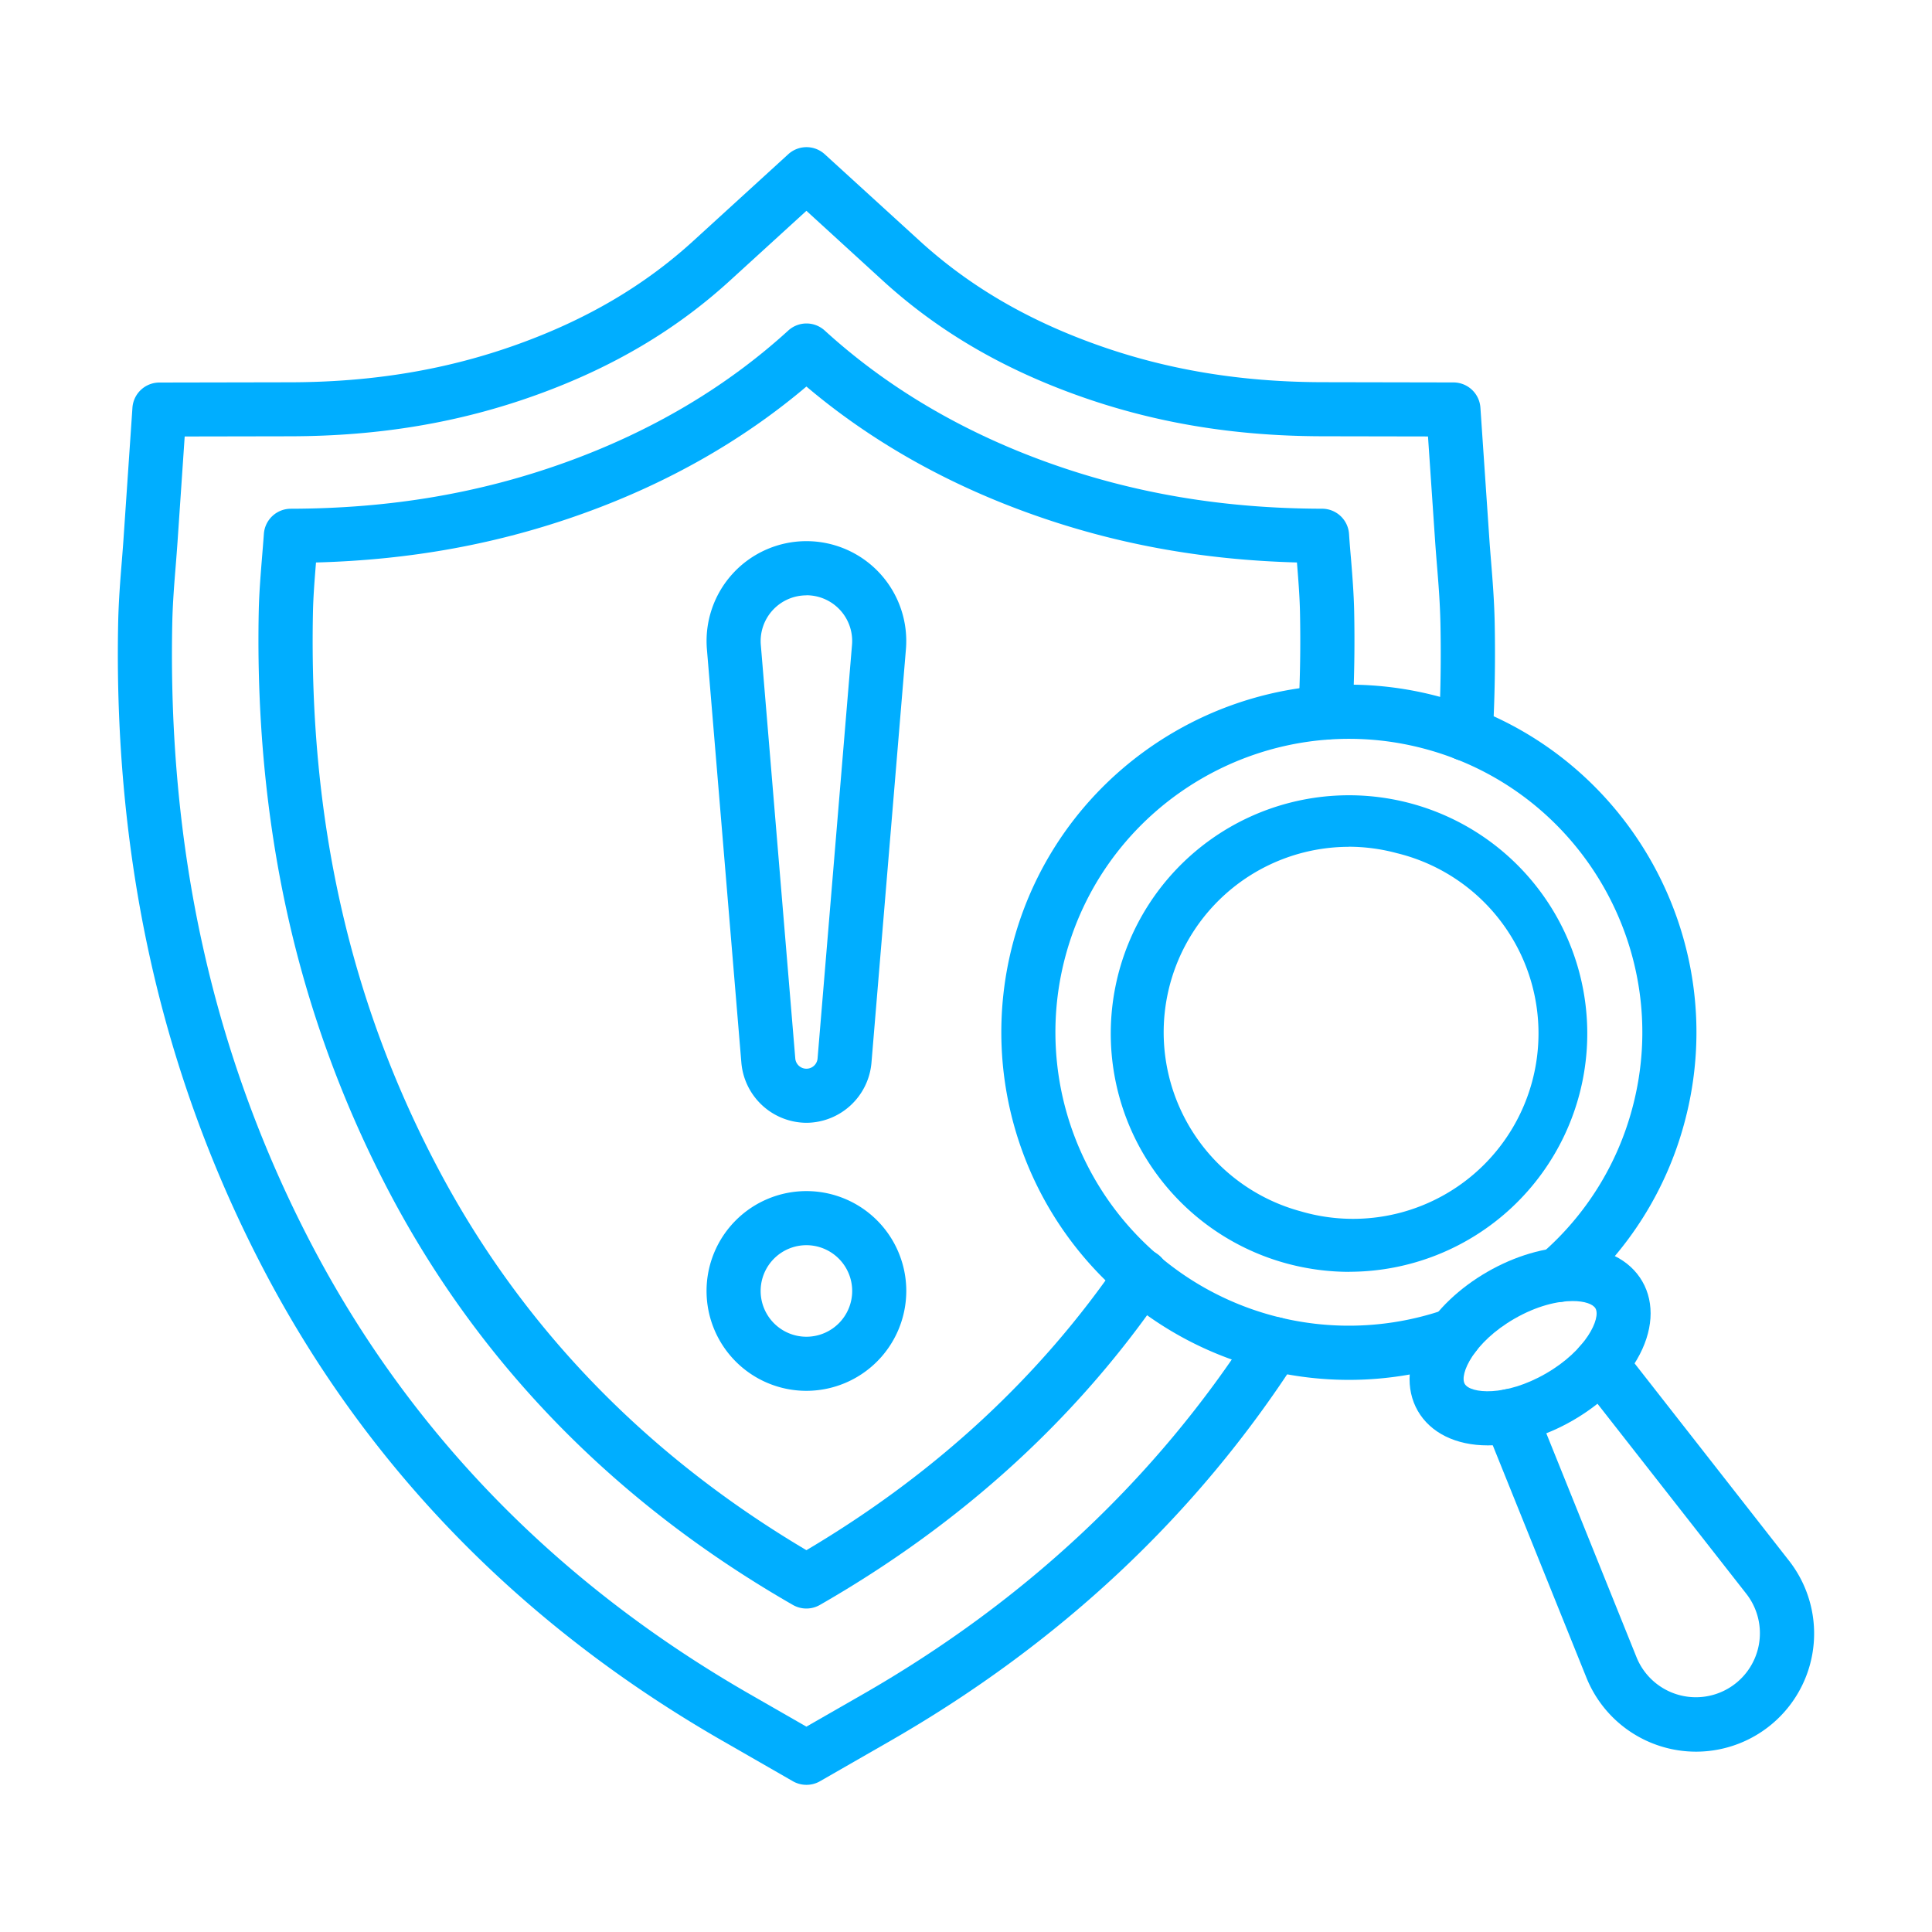
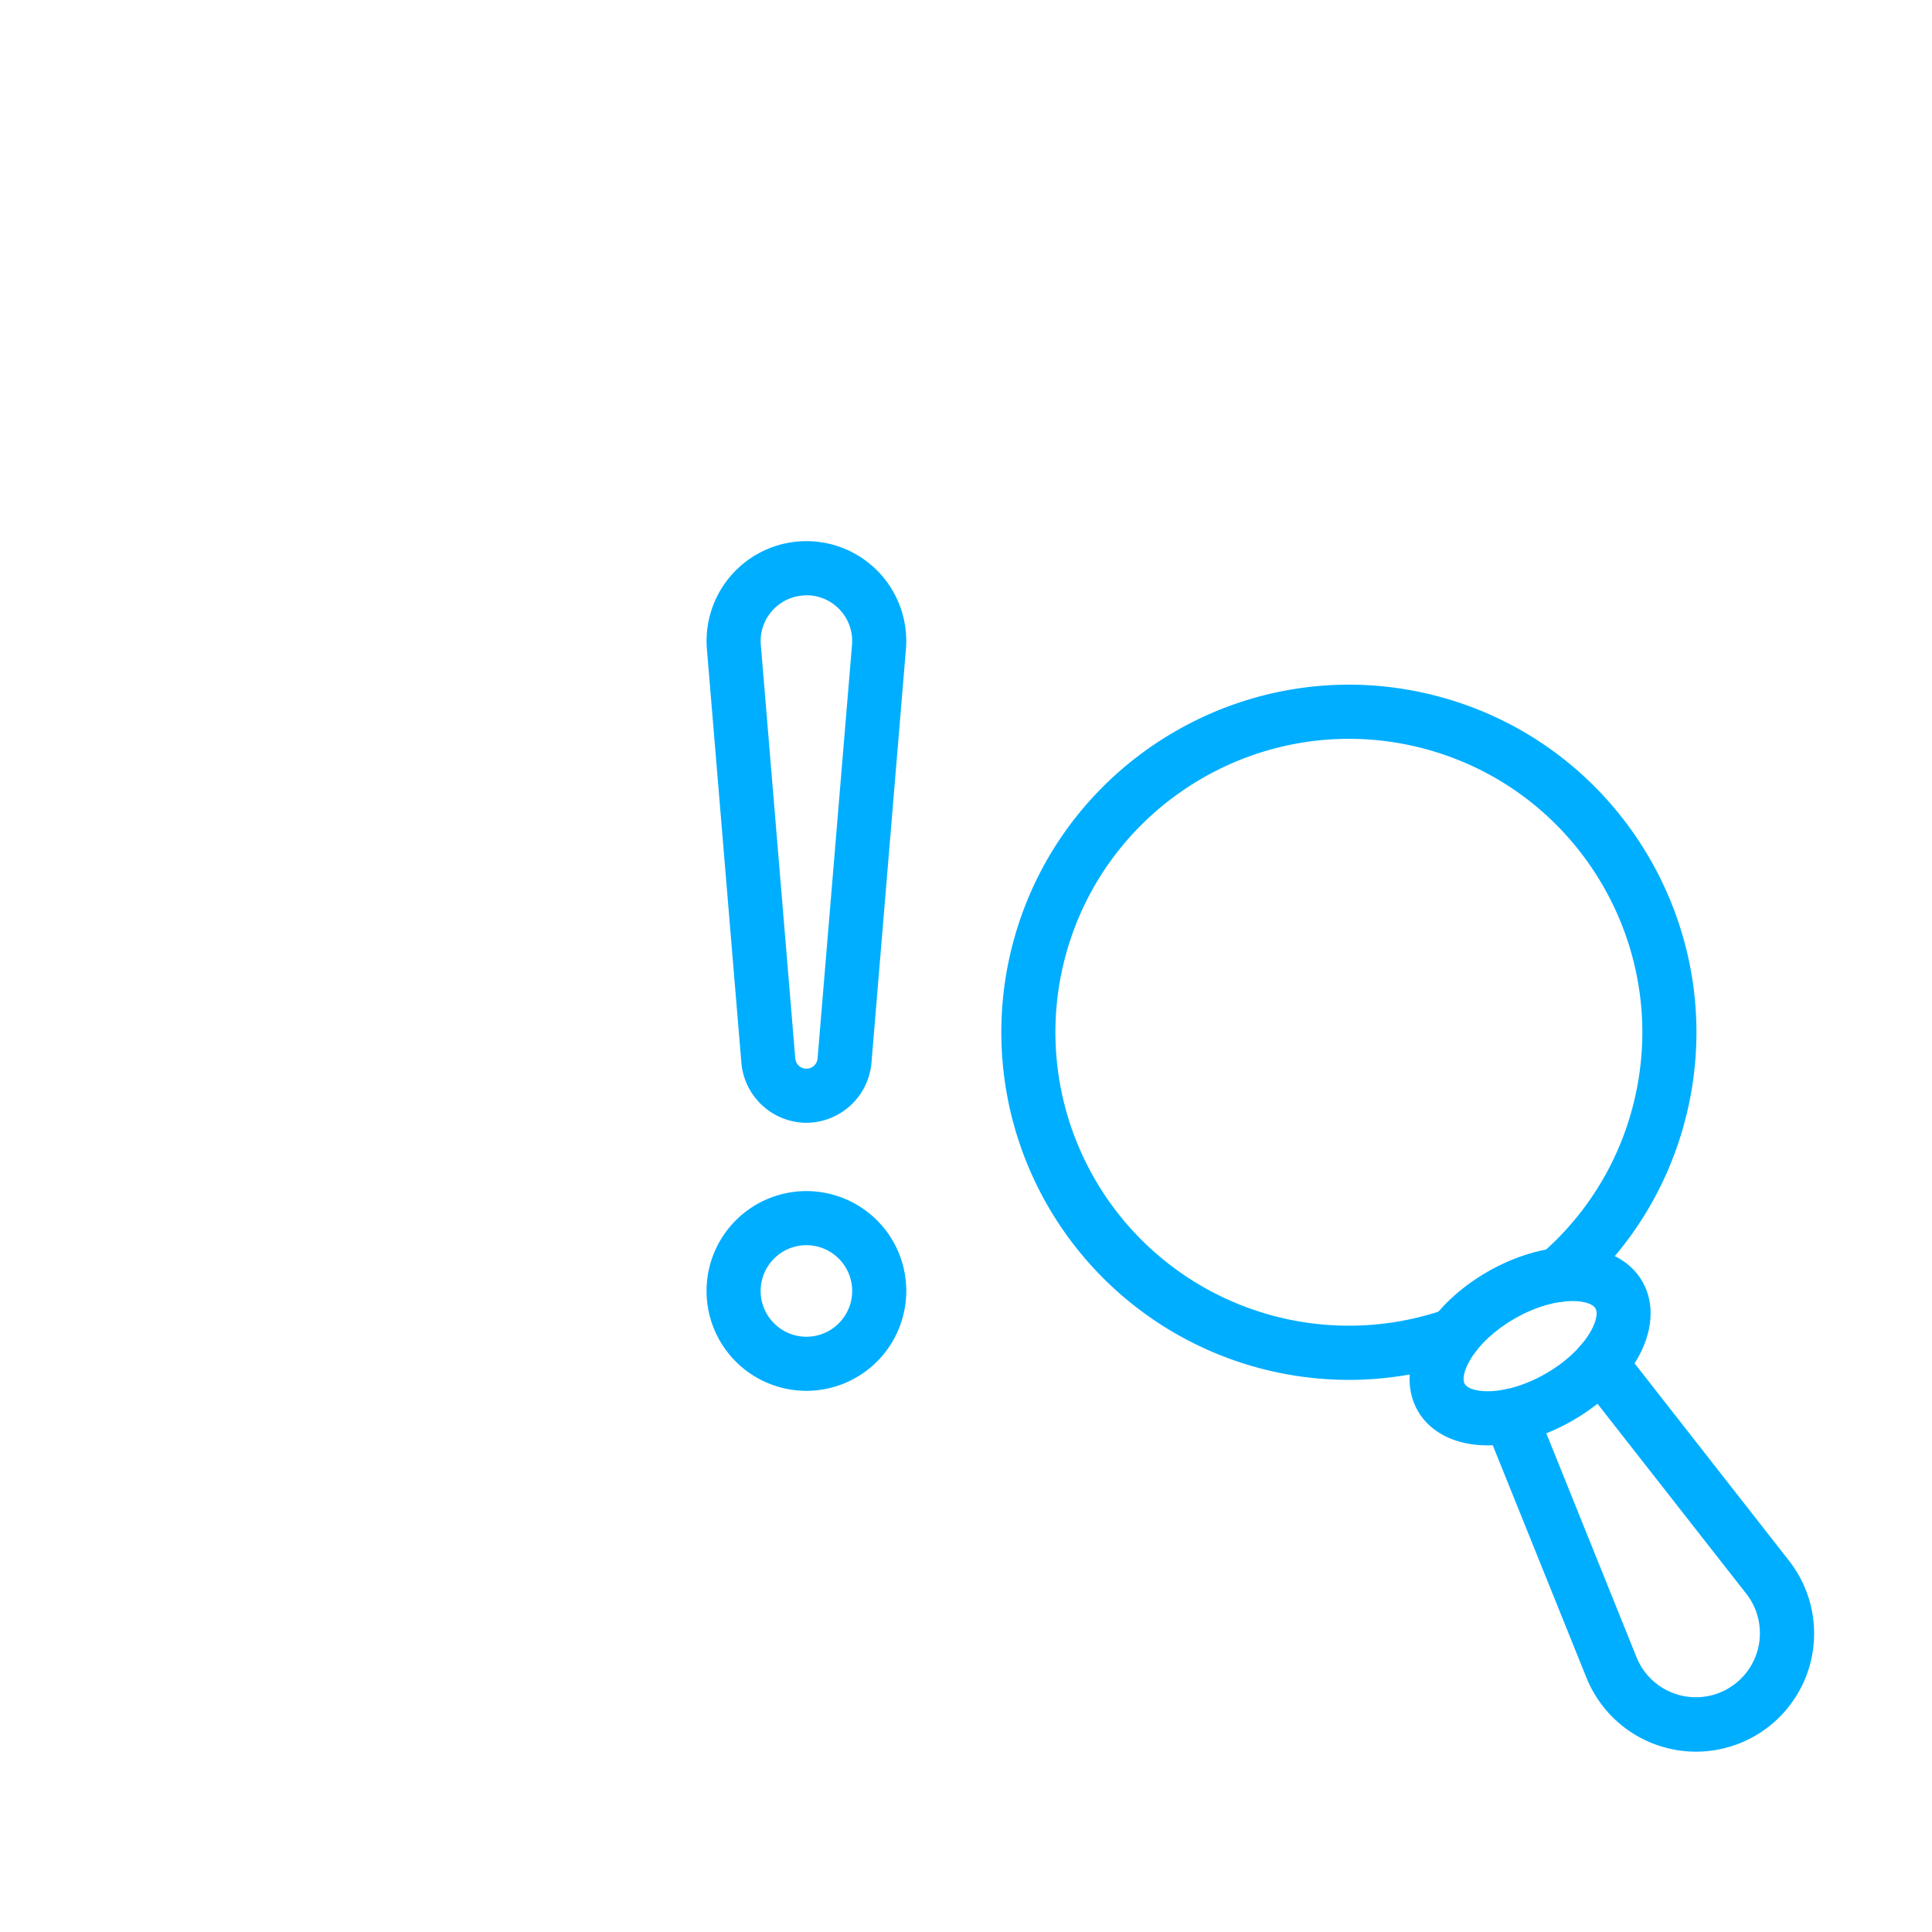
<svg xmlns="http://www.w3.org/2000/svg" width="512" height="512" x="0" y="0" viewBox="0 0 1000 1000" style="enable-background:new 0 0 512 512" xml:space="preserve" class="">
  <g>
    <path d="M770 748.13c-16.43 0-29.59-6.49-36.13-17.82s-5.57-26.12 2.76-40.41c7-12.06 18.8-23.26 33.15-31.55s30-12.88 43.9-12.94h.25c16.42 0 29.58 6.49 36.12 17.82 6.58 11.39 5.58 26.12-2.75 40.41-7 12.06-18.8 23.26-33.16 31.55s-29.94 12.88-43.89 12.94zm44-74.71c-7.77 0-18.54 2.46-30.19 9.18-21 12.12-28.54 28.71-25.66 33.71s21 6.75 42-5.37 28.55-28.71 25.67-33.71c-1.29-2.23-5.6-3.81-11.82-3.81z" fill="#00aeff" opacity="1" data-original="#000000" />
    <path d="M877.85 906.66a61.2 61.2 0 0 1-56.71-38.29l-52.49-130.22a14 14 0 1 1 26-10.47l52.46 130.22A33.14 33.14 0 1 0 904 825.08l-86.58-110.56a14 14 0 1 1 22.05-17.26L926 807.83a61.15 61.15 0 0 1-48.15 98.83zM698.29 714.22a179.94 179.94 0 0 1-173.88-226.49c25.67-95.81 124.51-152.87 220.32-127.2S897.6 485 871.93 580.85a178.86 178.86 0 0 1-56.29 89.69 14.48 14.48 0 0 1-2.87 1.91 14 14 0 0 1-15.14-23.36 150.9 150.9 0 0 0 47.25-75.49c21.68-80.9-26.51-164.35-107.4-186S573.13 414.08 551.45 495a151.89 151.89 0 0 0 196.72 182.71 14 14 0 0 1 9.26 26.43 178.81 178.81 0 0 1-59.14 10.08z" fill="#00aeff" opacity="1" data-original="#000000" />
-     <path d="M698.37 658.31a124.73 124.73 0 0 1-32.29-4.31 123.32 123.32 0 1 1 32.29 4.27zm-.36-220A96 96 0 0 0 673.33 627 96 96 0 1 0 723 441.59a96.27 96.27 0 0 0-25-3.32z" fill="#00aeff" opacity="1" data-original="#000000" />
-     <path d="M417.4 923.83a14 14 0 0 1-7-1.86l-36.2-20.79C271 842 191.6 761 138.18 660.37a650.66 650.66 0 0 1-60.79-165.7C65.39 440 59.93 381.92 61.17 322c.26-11.51 1.12-22.18 1.89-31.58.3-3.82.62-7.77.88-11.63L68.55 211a14 14 0 0 1 13.94-13l67.9-.13c42.66-.09 81.13-6.53 117.63-19.69 35.84-12.91 65.56-30.41 90.86-53.51L408 79.83a14 14 0 0 1 18.88 0l49.09 44.79c25.31 23.1 55 40.6 90.84 53.5 36.51 13.17 75 19.61 117.65 19.7l67.9.13a14 14 0 0 1 13.9 13.05l4.61 67.74c.26 3.86.58 7.81.89 11.64.76 9.39 1.63 20.06 1.88 31.47.4 19.78.08 39.54-1 58.74a14 14 0 0 1-28-1.52c1-18.5 1.32-37.56.92-56.62-.23-10.57-1-20.35-1.79-29.82-.3-3.74-.64-8-.92-12l-3.72-54.72-54.85-.1c-45.93-.09-87.5-7.08-127.09-21.36-39.35-14.17-72.13-33.53-100.22-59.16l-39.57-36.17-39.64 36.18c-28.08 25.63-60.87 45-100.24 59.17-39.58 14.27-81.14 21.26-127.07 21.35l-54.85.1-3.72 54.72c-.28 4-.61 8.25-.91 12-.77 9.48-1.57 19.26-1.8 29.93-1.2 57.74 4 113.64 15.56 166.12a623.1 623.1 0 0 0 58.18 158.56c50.9 95.86 126.68 173.13 225.23 229.67l29.26 16.79 29.27-16.79c84-48.2 151.73-111.72 201.29-188.8a14 14 0 1 1 23.56 15.14c-52 80.9-123 147.49-210.91 197.94L424.37 922a14 14 0 0 1-6.97 1.83z" fill="#00aeff" opacity="1" data-original="#000000" />
-     <path d="M417.4 832.57a14 14 0 0 1-7-1.86c-91.11-52.29-161.07-123.55-207.94-211.8a578 578 0 0 1-54-147.17c-10.76-49-15.65-101.36-14.53-155.6.2-9.14.94-18.27 1.65-27.1.34-4.15.69-8.44 1-12.66a14 14 0 0 1 13.94-13.06c51.17-.1 97.68-7.95 142.2-24s83.17-38.96 115.28-68.23a14 14 0 0 1 18.88 0c32.07 29.27 70.84 52.22 115.24 68.22s91 23.91 142.2 24a14 14 0 0 1 13.94 13.06c.28 4.22.63 8.51 1 12.65.71 8.83 1.45 18 1.65 27.1.37 18.1.08 36.08-.85 53.43a14 14 0 1 1-28-1.5c.9-16.67 1.17-33.94.81-51.34-.18-8.29-.85-16.62-1.56-25.43a.76.76 0 0 1 0-.15c-49.4-1.32-94.89-9.69-138.69-25.49-43.62-15.71-82.36-37.75-115.22-65.57-32.86 27.83-71.55 49.86-115.17 65.58-43.8 15.8-89.29 24.17-138.68 25.49v.16c-.71 8.81-1.38 17.13-1.56 25.43-2.22 107.64 19.12 202.19 65.25 289C270.37 687 334.33 753.15 417.4 802.37c66.51-39.4 120.91-89.68 161.77-149.53a14 14 0 1 1 23.12 15.78c-44.68 65.46-104.54 120-177.92 162.09a14 14 0 0 1-6.97 1.86z" fill="#00aeff" opacity="1" data-original="#000000" />
    <path d="M417.4 581.16a34 34 0 0 1-33.66-31L365.9 336.09a51.68 51.68 0 1 1 103 0l-17.84 214.1a34 34 0 0 1-33.66 30.97zm0-273a23.67 23.67 0 0 0-23.6 25.65l17.84 214.1a5.79 5.79 0 0 0 11.53 0L441 333.76a23.67 23.67 0 0 0-23.61-25.65zM417.4 719.89a51.69 51.69 0 1 1 51.69-51.69 51.74 51.74 0 0 1-51.69 51.69zm0-75.38a23.69 23.69 0 1 0 23.69 23.69 23.72 23.72 0 0 0-23.69-23.69z" fill="#00aeff" opacity="1" data-original="#000000" />
  </g>
</svg>